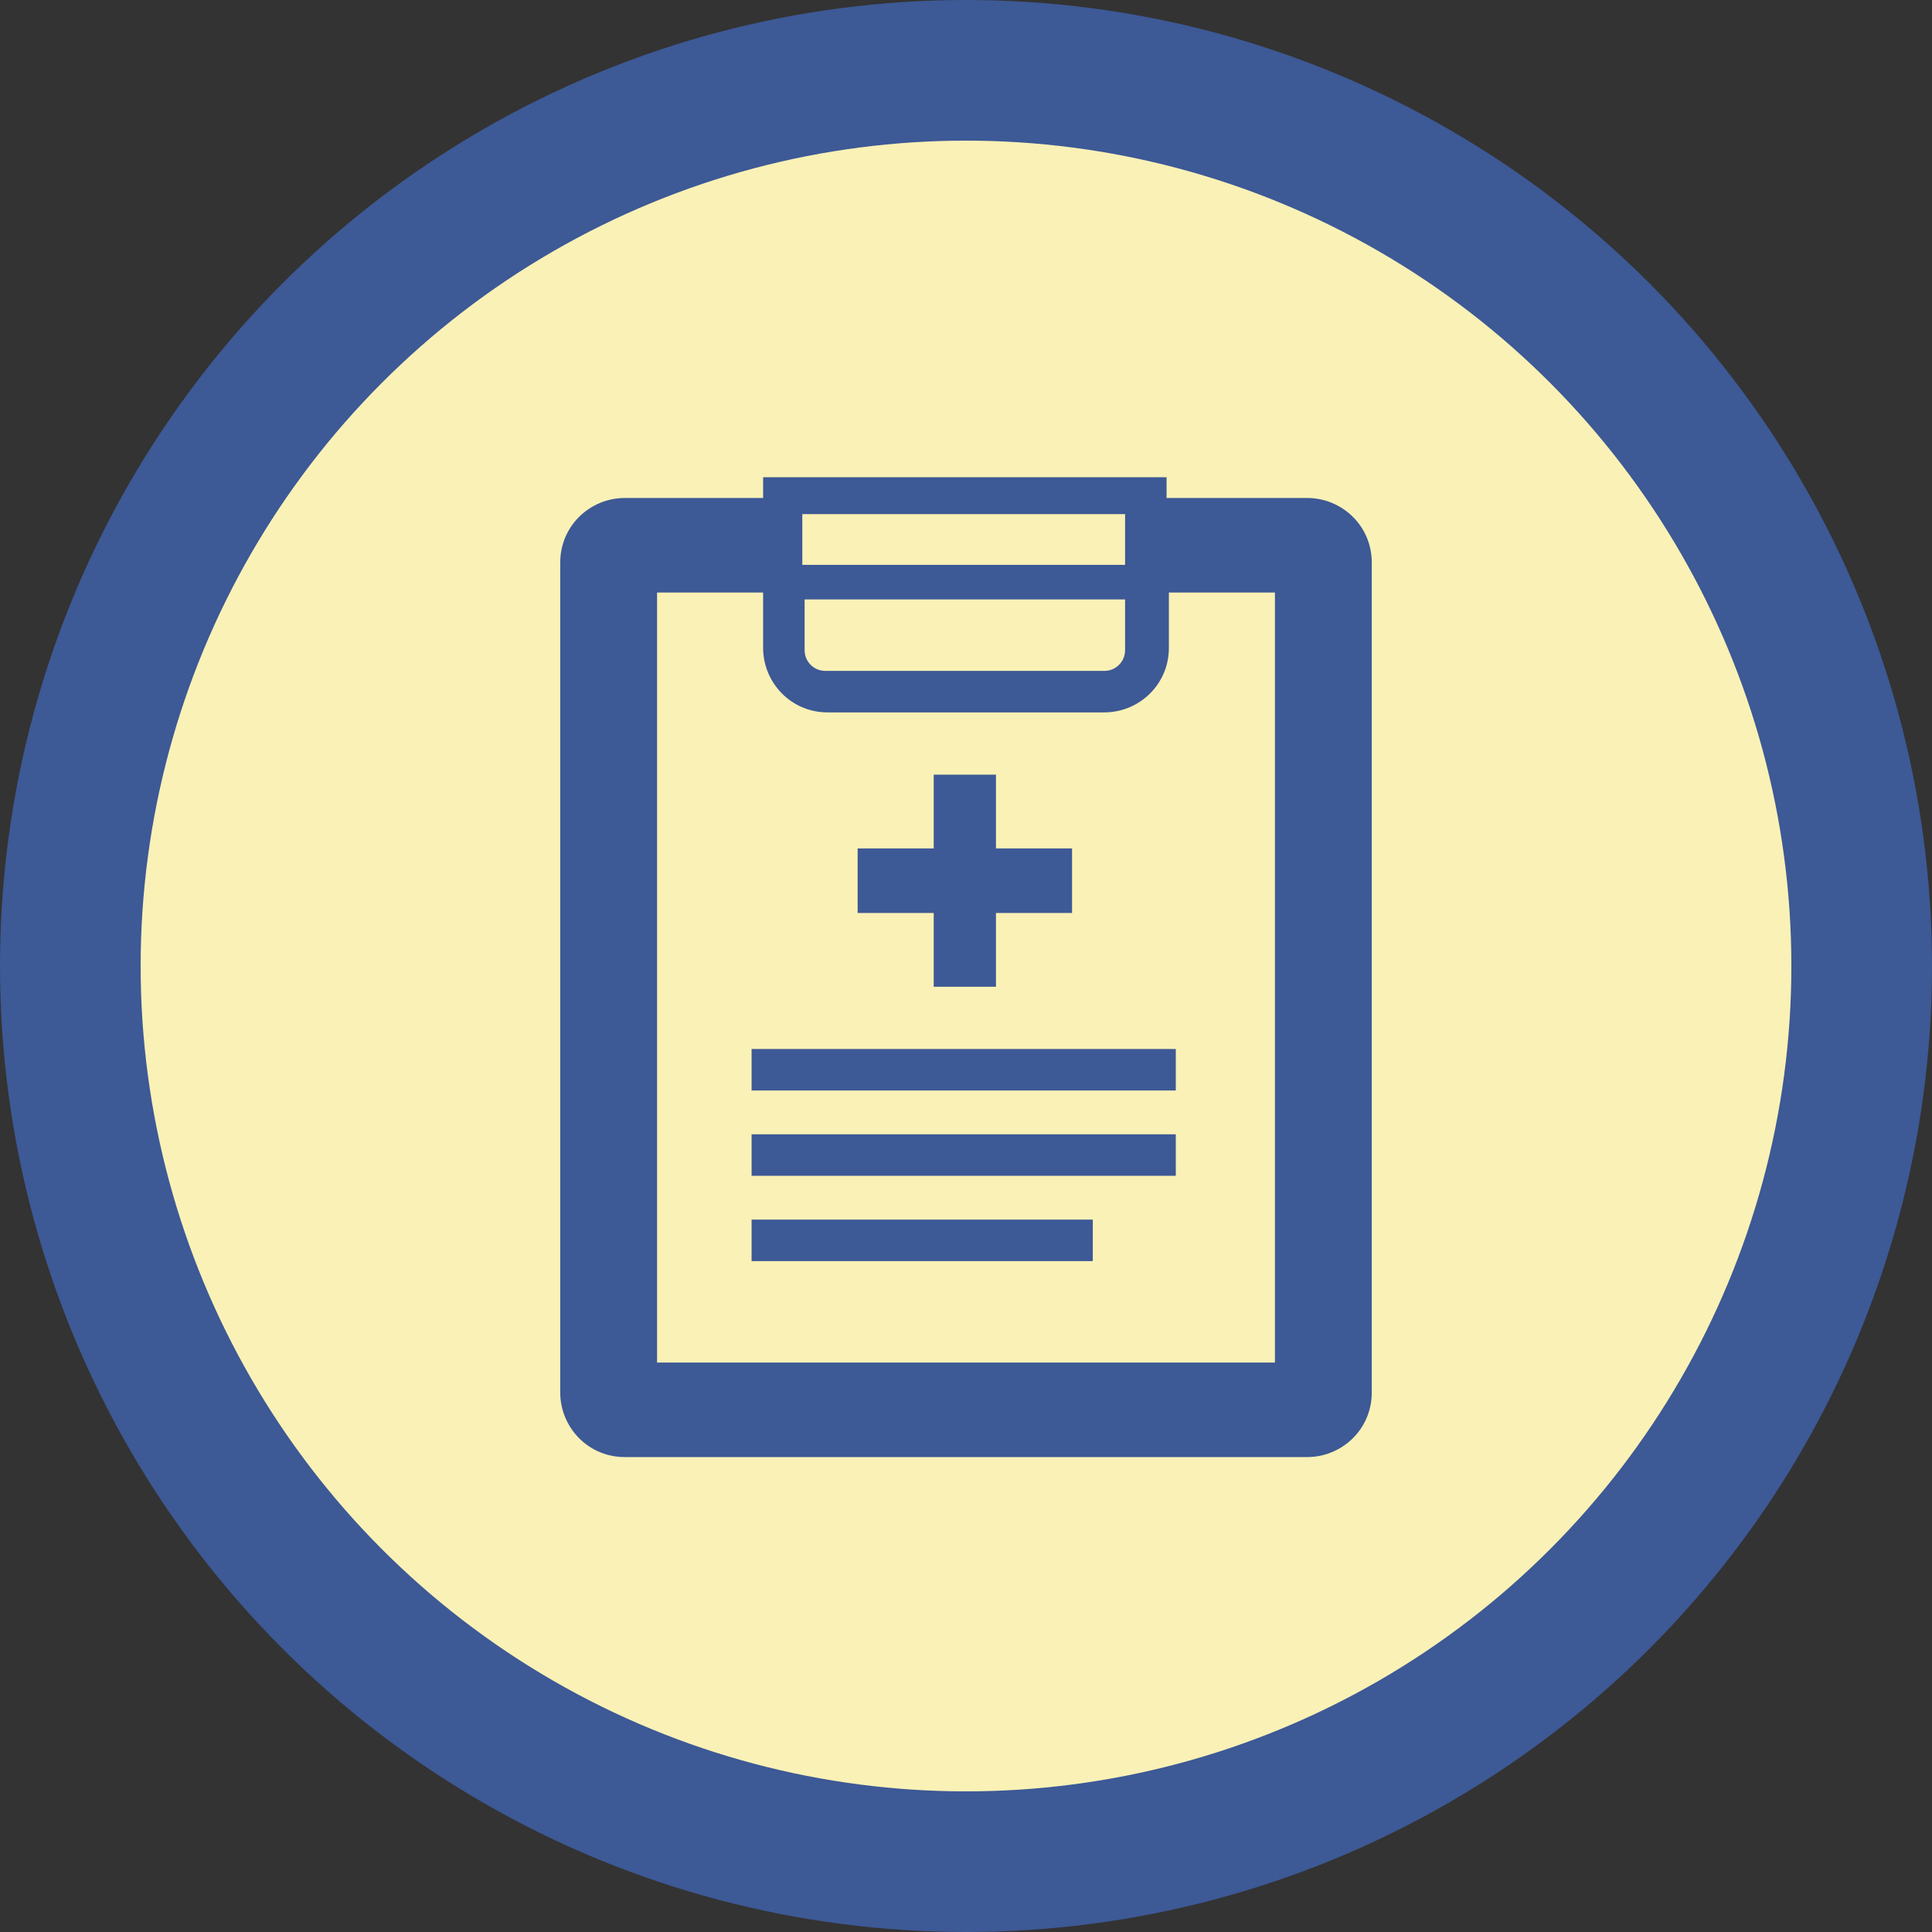
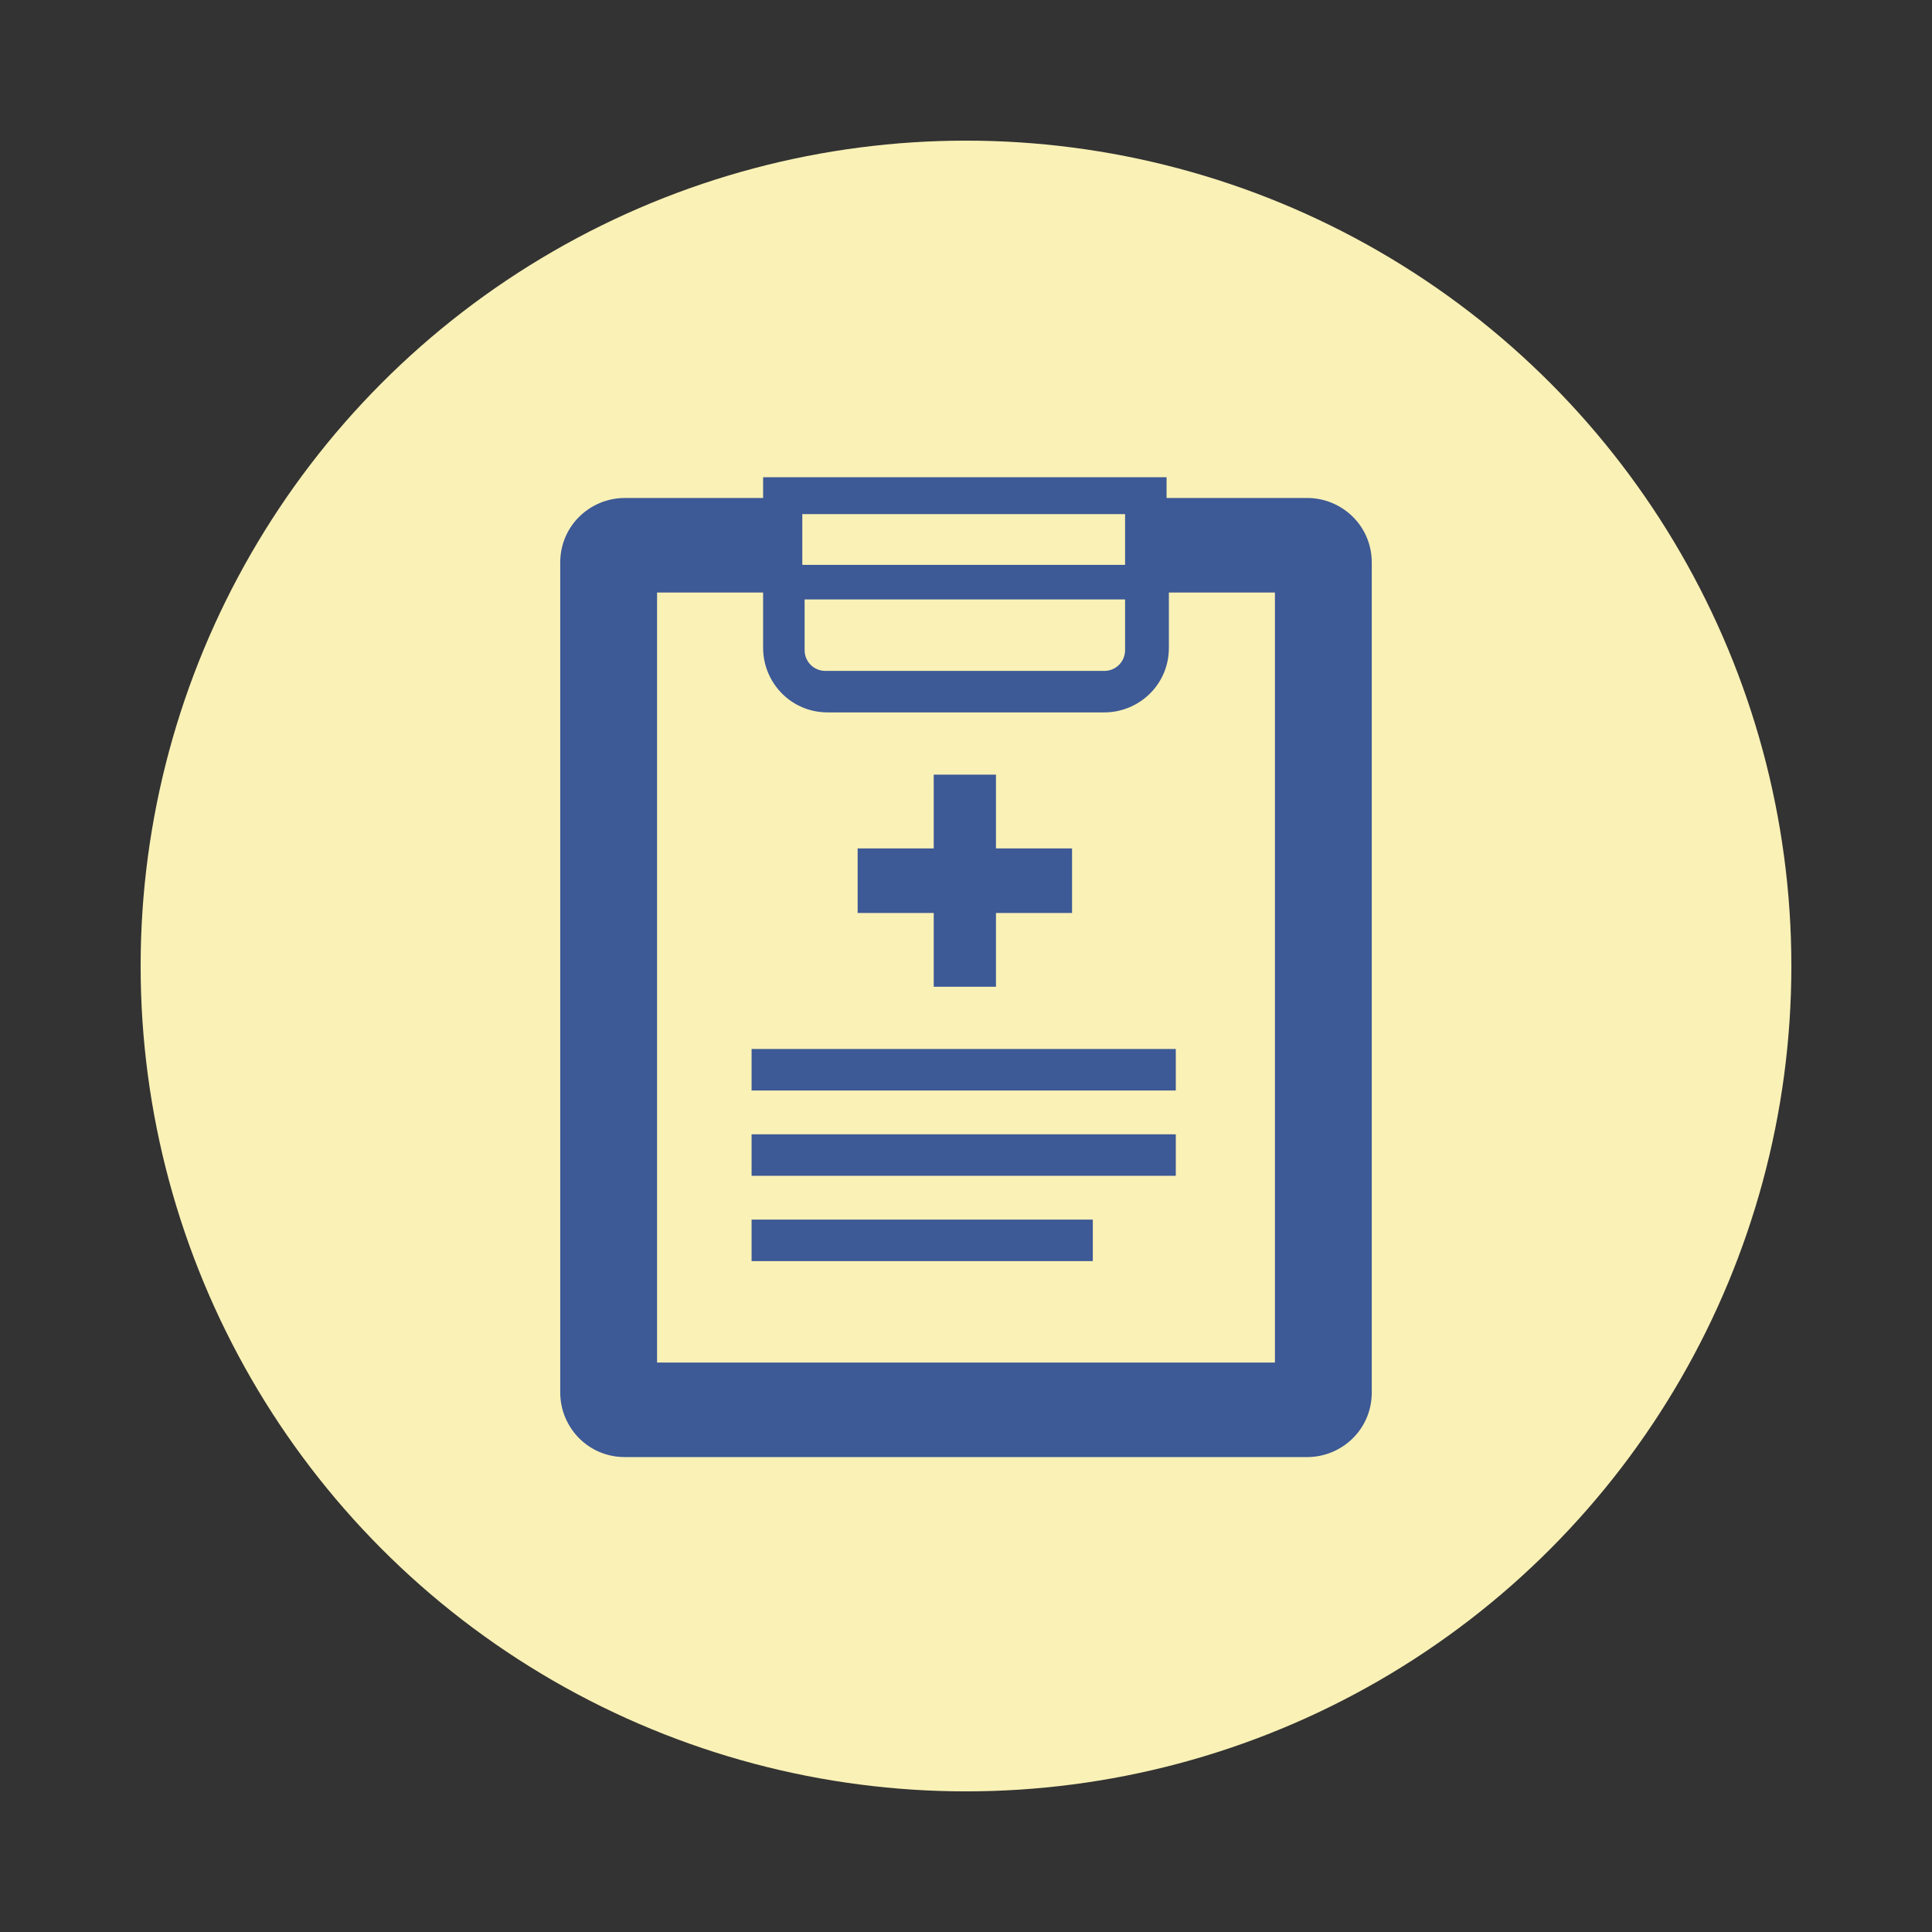
<svg xmlns="http://www.w3.org/2000/svg" version="1.1" id="レイヤー_1" x="0px" y="0px" viewBox="0 0 83.8 83.8" style="enable-background:new 0 0 83.8 83.8;" xml:space="preserve">
  <rect x="0" y="0" width="83.8" height="83.8" fill="#333333" stroke="none" />
  <style type="text/css">
	.st0{fill:#3D5996;}
	.st1{fill:#FAF1B6;}
</style>
-   <circle class="st0" cx="41.9" cy="41.9" r="41.9" />
  <circle class="st1" cx="41.9" cy="41.9" r="35.8" />
  <g>
    <path class="st0" d="M161.3,33.5c-0.1-0.1-0.2-0.2-0.2-0.3c-0.1-0.2-0.1-0.4-0.1-0.6s0.1-0.4,0.3-0.5l7.2-7.2   c0.1-0.1,0.2-0.2,0.3-0.2c0.2-0.1,0.4-0.1,0.6-0.1s0.4,0.1,0.5,0.3l14.7,14.8l2.2-2.2L172,22.8c-0.4-0.4-0.9-0.7-1.4-0.9   c-0.7-0.3-1.5-0.4-2.3-0.2c-0.8,0.1-1.5,0.5-2.1,1.1L159,30c-0.4,0.4-0.7,0.9-0.9,1.4c-0.3,0.7-0.4,1.5-0.2,2.3   c0.1,0.8,0.5,1.5,1.1,2.1l14.8,14.8l2.2-2.2L161.3,33.5z" />
    <path class="st0" d="M160.8,21.8c-0.5-0.5-1.2-0.6-1.6-0.2l-1.3,1.3c-0.4,0.4-0.3,1.1,0.2,1.6l2.4,2.4l2.6-2.6L160.8,21.8z" />
    <polygon class="st0" points="151.2,13.5 150.8,15.8 156.9,21.9 158.3,20.5  " />
    <path class="st0" d="M192.7,42.6c1.1-1.1,1.1-2.9,0-3.9c-1.1-1.1-2.9-1.1-3.9,0L175,52.4c-1.1,1.1-1.1,2.9,0,3.9   c1.1,1.1,2.9,1.1,3.9,0L192.7,42.6z" />
-     <path class="st0" d="M189.5,60.5l7.3-7.3c1.1-1.1,1.1-2.9,0-3.9c-1.1-1.1-2.9-1.1-3.9,0l-0.8,0.8l-2.2-2.2l-2.2,2.2l2.2,2.2   l-1.4,1.4l-2.2-2.2l-2.2,2.2l2.2,2.2l-0.8,0.8c-1.1,1.1-1.1,2.9,0,3.9C186.7,61.5,188.4,61.5,189.5,60.5z" />
-     <rect x="172.8" y="41" transform="matrix(0.707 -0.707 0.707 0.707 21.731 135.722)" class="st0" width="3.7" height="1.3" />
-     <polygon class="st0" points="169,38.5 170,39.4 172.6,36.8 171.7,35.8  " />
    <rect x="165.2" y="33.3" transform="matrix(0.707 -0.707 0.707 0.707 24.922 128.05)" class="st0" width="3.7" height="1.3" />
  </g>
  <g>
    <path class="st0" d="M56.7,21.6h-6.1v-0.9H33.1v0.9h-6c-1.5,0-2.8,1.2-2.8,2.8v36c0,1.5,1.2,2.8,2.8,2.8h29.6   c1.5,0,2.8-1.2,2.8-2.8v-36C59.5,22.8,58.2,21.6,56.7,21.6z M34.8,26h14v2.2c0,0.5-0.4,0.9-0.9,0.9H35.8c-0.5,0-0.9-0.4-0.9-0.9V26   z M55.3,25.7v33.4H28.5V25.7h4.6v2.4c0,1.5,1.2,2.8,2.8,2.8h12c1.5,0,2.8-1.2,2.8-2.8v-2.4H55.3z M34.8,24.5v-2.2h14v2.2H34.8z" />
    <rect x="32.6" y="45.5" class="st0" width="18.4" height="1.8" />
    <rect x="32.6" y="49.2" class="st0" width="18.4" height="1.8" />
    <rect x="32.6" y="52.9" class="st0" width="14.8" height="1.8" />
    <polygon class="st0" points="40.5,42.8 43.2,42.8 43.2,39.6 46.5,39.6 46.5,36.8 43.2,36.8 43.2,33.6 40.5,33.6 40.5,36.8    37.2,36.8 37.2,39.6 40.5,39.6  " />
  </g>
</svg>